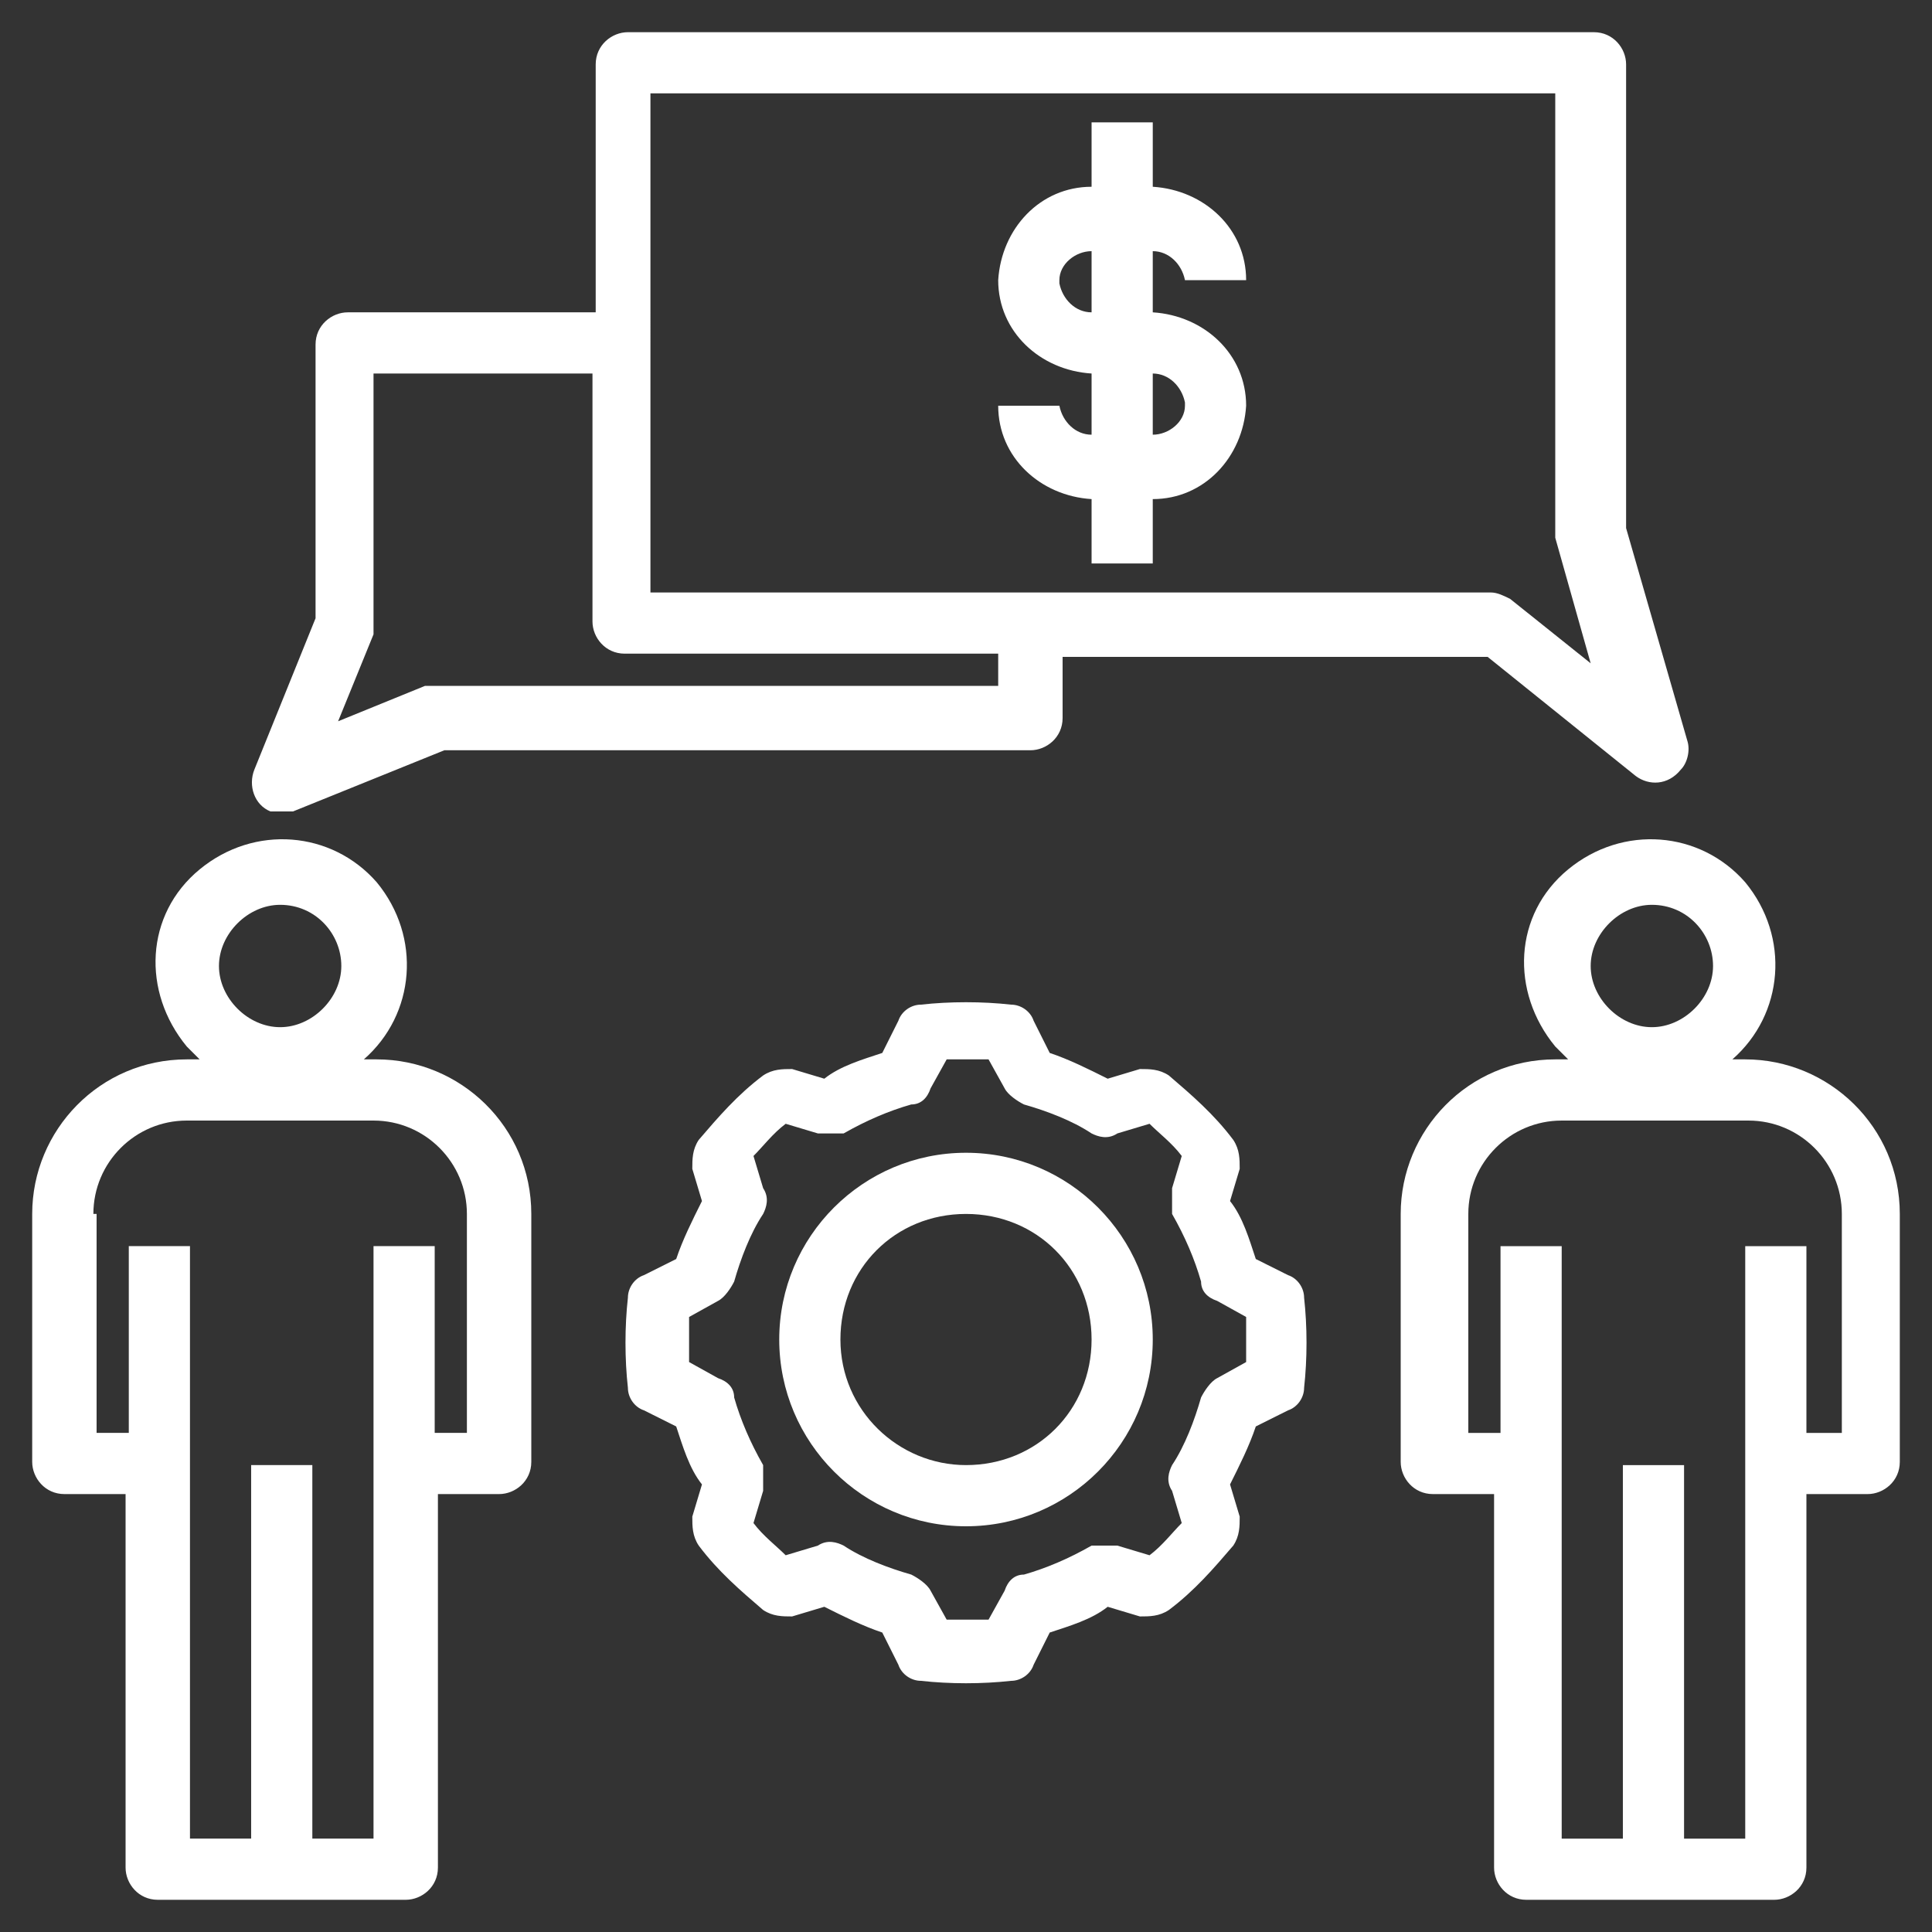
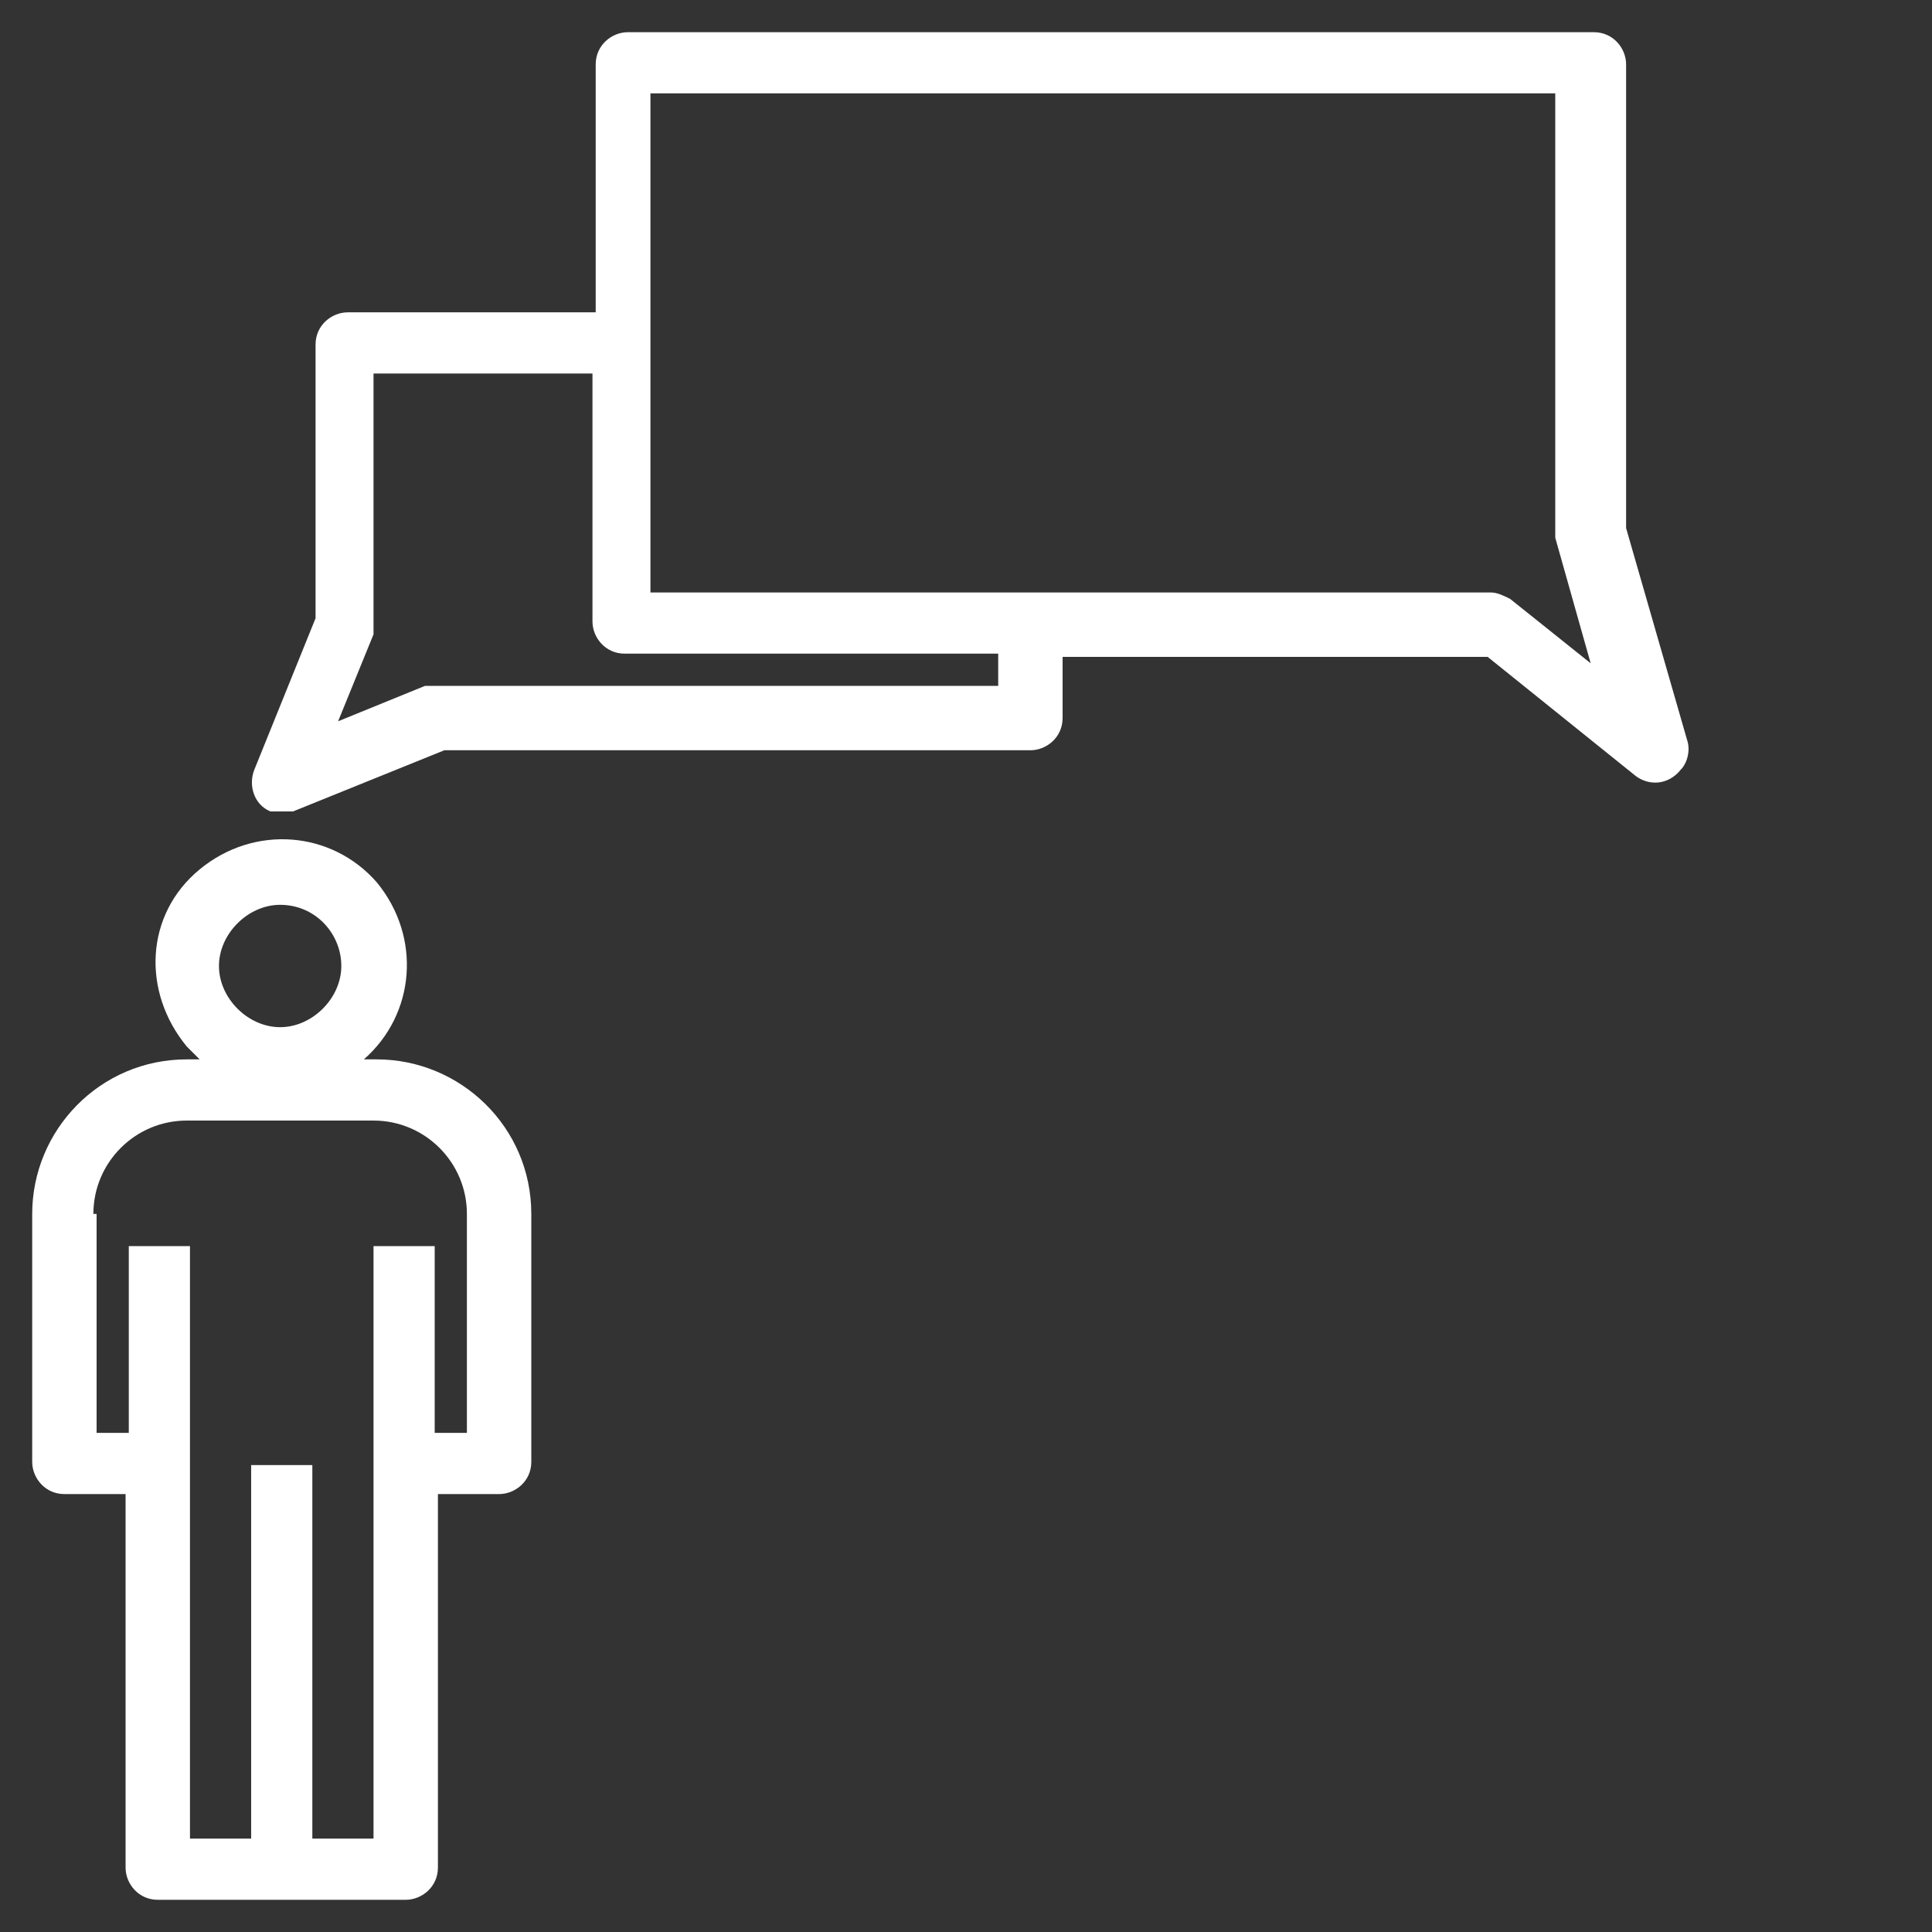
<svg xmlns="http://www.w3.org/2000/svg" version="1.1" viewBox="0 0 60 60">
  <rect x="0" y="0" width="60" height="60" fill="#333333" stroke="none" />
  <defs>
    <style>
      .cls-1 {
        fill: #fff;
      }
    </style>
  </defs>
  <g>
    <g id="Layer_1">
      <g>
        <path class="cls-1" d="M2,46.4h1.9v11.6c0,.5.4,1,1,1h7.7c.5,0,1-.4,1-1v-11.6h1.9c.5,0,1-.4,1-1v-7.7c0-2.7-2.2-4.8-4.8-4.8h-.4c1.6-1.4,1.8-3.8.4-5.5-1.4-1.6-3.8-1.8-5.5-.4s-1.8,3.8-.4,5.5c.1.1.3.3.4.4h-.4c-2.7,0-4.8,2.2-4.8,4.8v7.7c0,.5.4,1,1,1ZM8.7,28.1c1.1,0,1.9.9,1.9,1.9s-.9,1.9-1.9,1.9-1.9-.9-1.9-1.9.9-1.9,1.9-1.9ZM2.9,37.7c0-1.6,1.3-2.9,2.9-2.9h5.8c1.6,0,2.9,1.3,2.9,2.9v6.8h-1v-5.8h-1.9v18.4h-1.9v-11.6h-1.9v11.6h-1.9v-18.4h-1.9v5.8h-1v-6.8Z" />
-         <path class="cls-1" d="M54.2,32.9h-.4c1.6-1.4,1.8-3.8.4-5.5-1.4-1.6-3.8-1.8-5.5-.4s-1.8,3.8-.4,5.5c.1.1.3.3.4.4h-.4c-2.7,0-4.8,2.2-4.8,4.8v7.7c0,.5.4,1,1,1h1.9v11.6c0,.5.4,1,1,1h7.7c.5,0,1-.4,1-1v-11.6h1.9c.5,0,1-.4,1-1v-7.7c0-2.7-2.2-4.8-4.8-4.8ZM51.3,28.1c1.1,0,1.9.9,1.9,1.9s-.9,1.9-1.9,1.9-1.9-.9-1.9-1.9.9-1.9,1.9-1.9ZM57.1,44.5h-1v-5.8h-1.9v18.4h-1.9v-11.6h-1.9v11.6h-1.9v-18.4h-1.9v5.8h-1v-6.8c0-1.6,1.3-2.9,2.9-2.9h5.8c1.6,0,2.9,1.3,2.9,2.9v6.8Z" />
        <path class="cls-1" d="M8.7,25.2c.1,0,.2,0,.4,0l4.7-1.9h18.2c.5,0,1-.4,1-1v-1.9h13.2l4.6,3.7c.4.3,1,.3,1.4-.2.2-.2.3-.6.2-.9l-1.9-6.6V2c0-.5-.4-1-1-1h-30c-.5,0-1,.4-1,1v7.7h-7.7c-.5,0-1,.4-1,1v8.5l-1.9,4.7c-.2.5,0,1.1.5,1.3.1,0,.2,0,.4,0ZM20.3,2.9h28v13.5c0,0,0,.2,0,.3l1.1,3.9-2.5-2c-.2-.1-.4-.2-.6-.2h-26.1V2.9ZM11.6,19.7c0-.1,0-.2,0-.4v-7.7h6.8v7.7c0,.5.4,1,1,1h11.6v1H13.6c-.1,0-.2,0-.4,0l-2.7,1.1,1.1-2.7Z" />
-         <path class="cls-1" d="M36.8,8.7h1.9c0-1.6-1.3-2.8-2.9-2.9v-2h-1.9v2c-1.6,0-2.8,1.3-2.9,2.9,0,1.6,1.3,2.8,2.9,2.9v1.9c-.5,0-.9-.4-1-.9h-1.9c0,1.6,1.3,2.8,2.9,2.9v2h1.9v-2c1.6,0,2.8-1.3,2.9-2.9,0-1.6-1.3-2.8-2.9-2.9v-1.9c.5,0,.9.4,1,.9ZM32.9,8.7c0-.5.5-.9,1-.9v1.9c-.5,0-.9-.4-1-.9ZM36.8,12.6c0,.5-.5.9-1,.9v-1.9c.5,0,.9.4,1,.9Z" />
-         <path class="cls-1" d="M40,43.8c.3-.1.5-.4.5-.7.1-.9.1-1.9,0-2.8,0-.3-.2-.6-.5-.7l-1-.5c-.2-.6-.4-1.3-.8-1.8l.3-1c0-.3,0-.6-.2-.9-.6-.8-1.3-1.4-2-2-.3-.2-.6-.2-.9-.2l-1,.3c-.6-.3-1.2-.6-1.8-.8l-.5-1c-.1-.3-.4-.5-.7-.5-.9-.1-1.9-.1-2.8,0-.3,0-.6.2-.7.5l-.5,1c-.6.2-1.3.4-1.8.8l-1-.3c-.3,0-.6,0-.9.2-.8.6-1.4,1.3-2,2-.2.3-.2.6-.2.9l.3,1c-.3.6-.6,1.2-.8,1.8l-1,.5c-.3.1-.5.4-.5.7-.1.9-.1,1.9,0,2.8,0,.3.2.6.5.7l1,.5c.2.6.4,1.3.8,1.8l-.3,1c0,.3,0,.6.2.9.6.8,1.3,1.4,2,2,.3.2.6.2.9.2l1-.3c.6.3,1.2.6,1.8.8l.5,1c.1.3.4.5.7.5.9.1,1.9.1,2.8,0,.3,0,.6-.2.7-.5l.5-1c.6-.2,1.3-.4,1.8-.8l1,.3c.3,0,.6,0,.9-.2.8-.6,1.4-1.3,2-2,.2-.3.2-.6.2-.9l-.3-1c.3-.6.6-1.2.8-1.8l1-.5ZM38.7,42.3l-.9.5c-.2.1-.4.4-.5.6-.2.7-.5,1.5-.9,2.1-.1.2-.2.5,0,.8l.3,1c-.3.3-.6.7-1,1l-1-.3c-.3,0-.6,0-.8,0-.7.4-1.4.7-2.1.9-.3,0-.5.2-.6.5l-.5.9c-.4,0-.9,0-1.3,0l-.5-.9c-.1-.2-.4-.4-.6-.5-.7-.2-1.5-.5-2.1-.9-.2-.1-.5-.2-.8,0l-1,.3c-.3-.3-.7-.6-1-1l.3-1c0-.3,0-.6,0-.8-.4-.7-.7-1.4-.9-2.1,0-.3-.2-.5-.5-.6l-.9-.5c0-.2,0-.5,0-.7s0-.4,0-.7l.9-.5c.2-.1.4-.4.5-.6.2-.7.5-1.5.9-2.1.1-.2.2-.5,0-.8l-.3-1c.3-.3.6-.7,1-1l1,.3c.3,0,.6,0,.8,0,.7-.4,1.4-.7,2.1-.9.3,0,.5-.2.6-.5l.5-.9c.4,0,.9,0,1.3,0l.5.9c.1.2.4.4.6.5.7.2,1.5.5,2.1.9.2.1.5.2.8,0l1-.3c.3.3.7.6,1,1l-.3,1c0,.3,0,.6,0,.8.4.7.7,1.4.9,2.1,0,.3.2.5.5.6l.9.5c0,.2,0,.5,0,.7s0,.4,0,.7Z" />
-         <path class="cls-1" d="M30,35.8c-3.2,0-5.8,2.6-5.8,5.8s2.6,5.8,5.8,5.8,5.8-2.6,5.8-5.8c0-3.2-2.6-5.8-5.8-5.8ZM30,45.5c-2.1,0-3.9-1.7-3.9-3.9s1.7-3.9,3.9-3.9,3.9,1.7,3.9,3.9-1.7,3.9-3.9,3.9Z" />
      </g>
    </g>
  </g>
</svg>